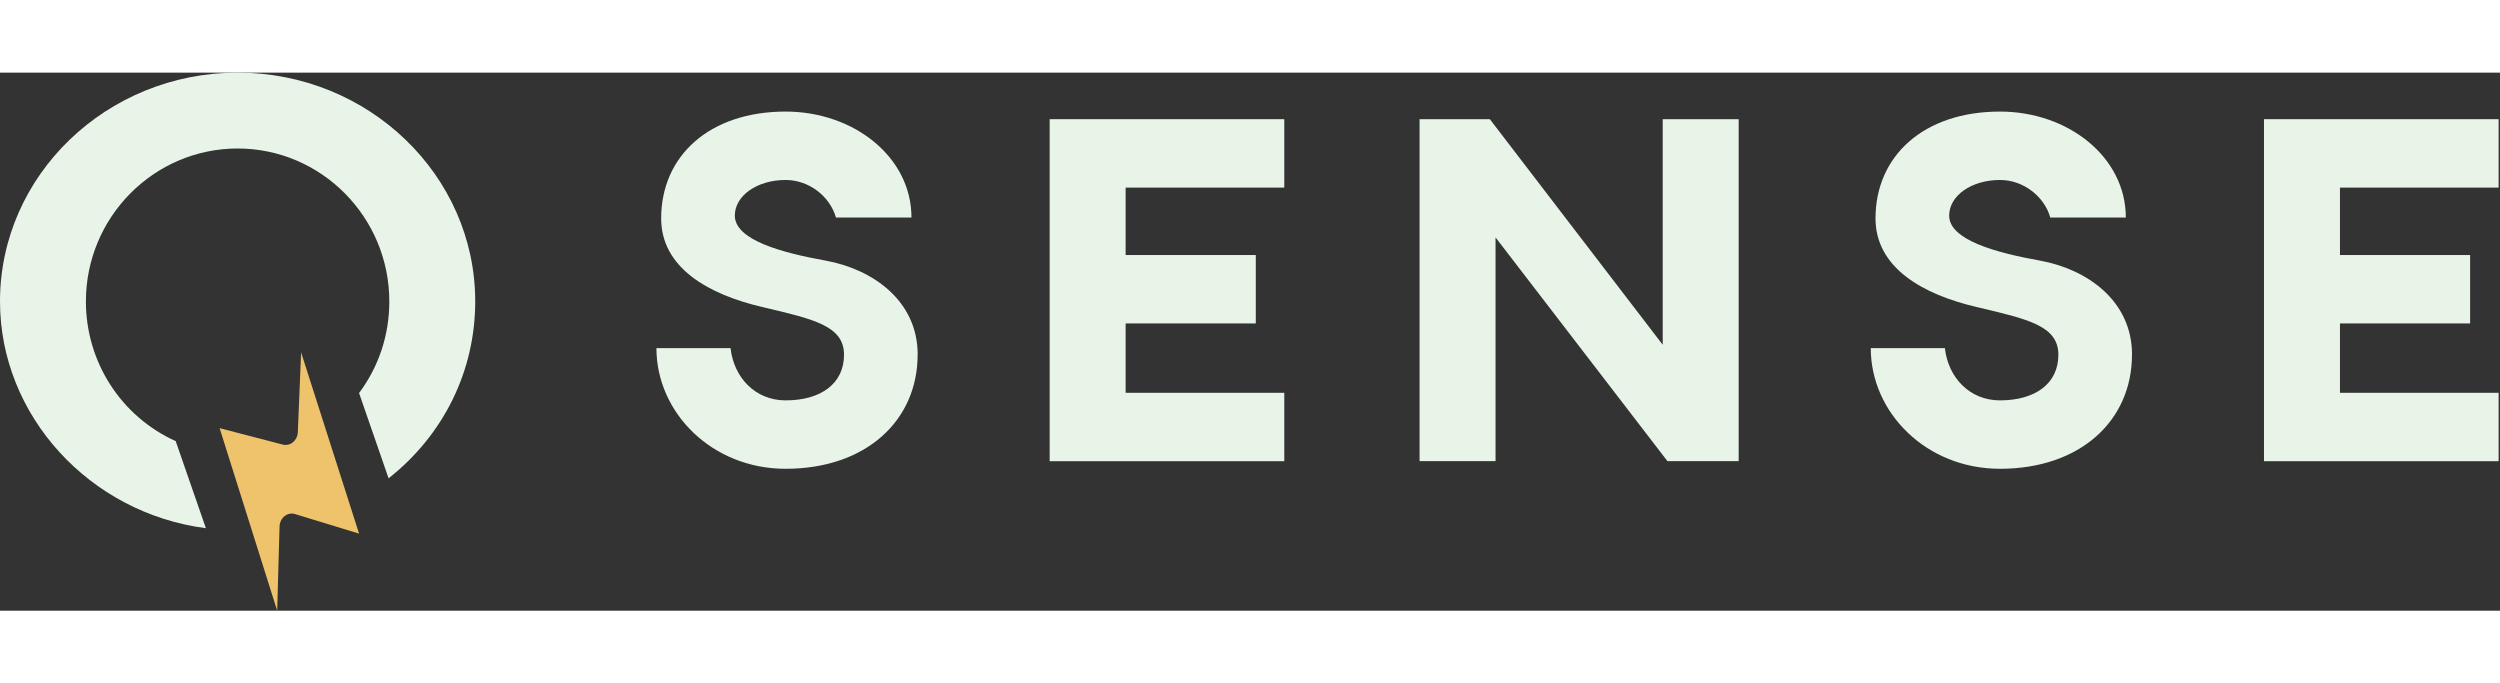
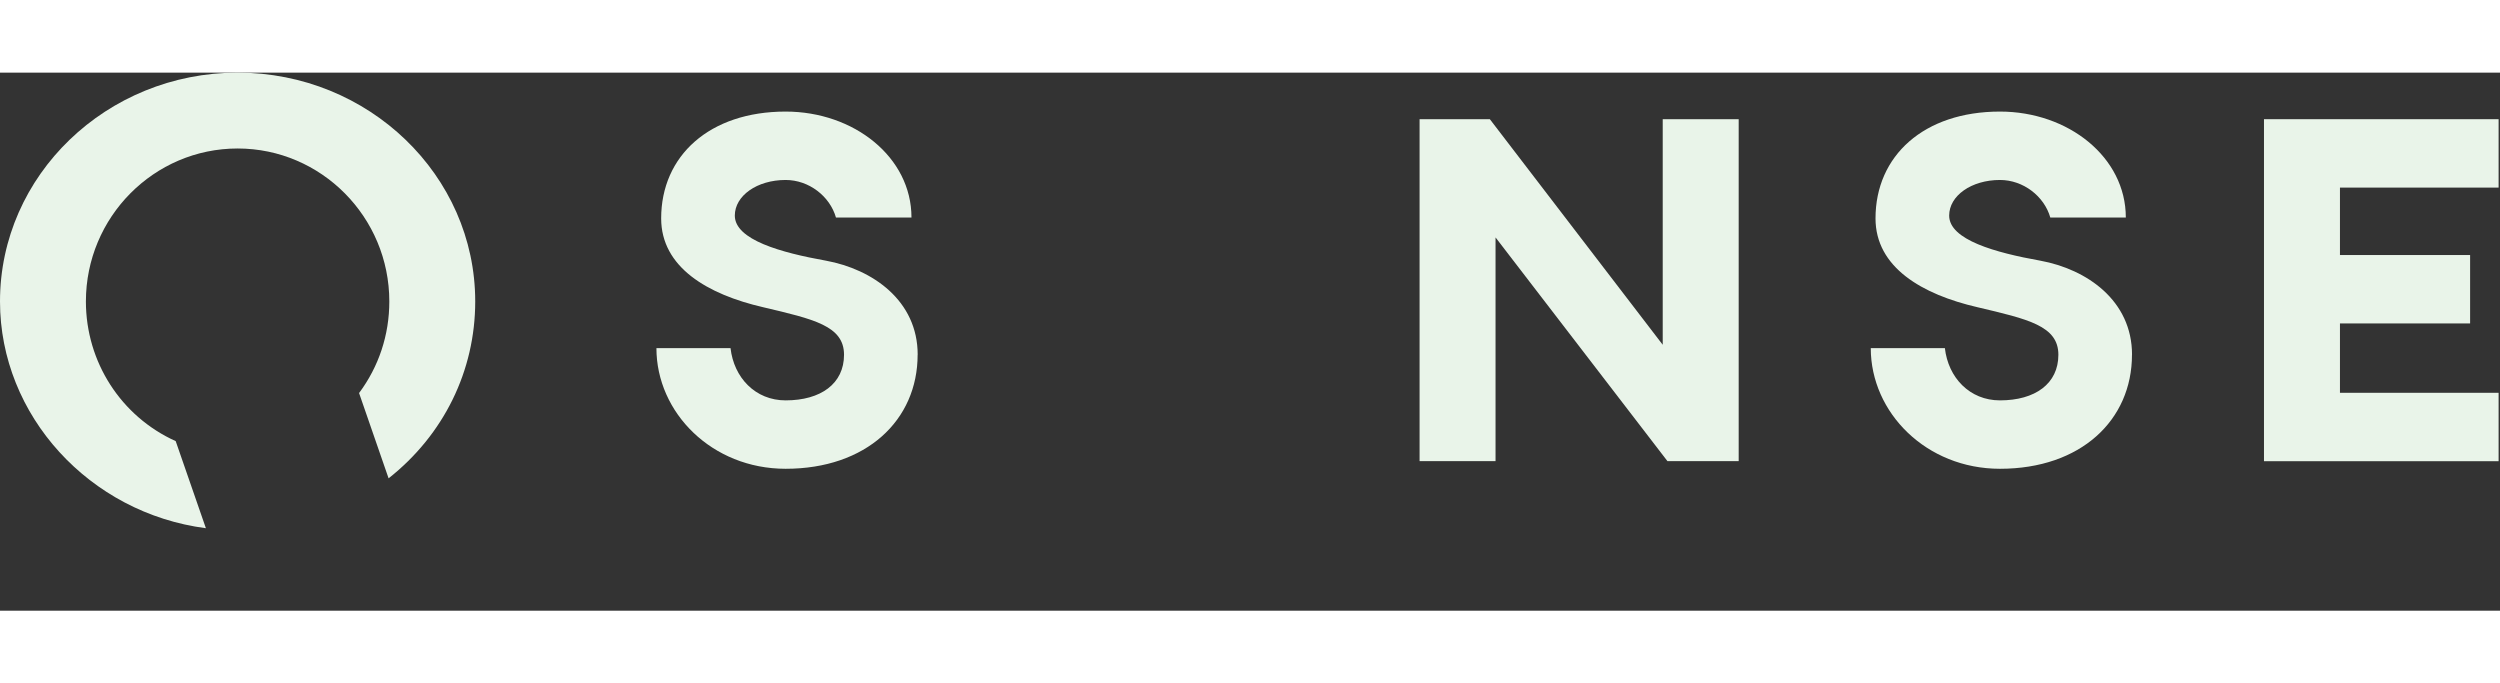
<svg xmlns="http://www.w3.org/2000/svg" width="300" height="82" viewBox="0 0 381 82" fill="none">
  <rect x="0" y="0" width="381" height="82" fill="#333333" stroke="none" />
  <path d="M139.846 42.997C139.846 52.983 132.028 60.372 119.728 60.372C108.511 60.372 100.039 51.831 100.039 41.982H111.333C111.84 46.472 115.1 49.947 119.728 49.947C125.086 49.947 128.63 47.41 128.63 42.997C128.63 38.584 123.994 37.569 116.321 35.755C107.849 33.802 100.762 29.673 100.762 22.216C100.762 12.66 108.142 5.934 119.728 5.934C130.153 5.934 138.909 12.883 138.909 22.078H127.4C126.463 18.819 123.271 16.358 119.728 16.358C115.384 16.358 111.986 18.75 111.986 21.786C111.986 25.476 119.005 27.428 125.886 28.659C132.982 29.966 139.855 34.74 139.855 42.988L139.846 42.997Z" fill="#E9F4E9" />
-   <path d="M159.969 59.201V7.094H195.725V17.519H171.546V27.797H191.381V38.222H171.546V48.793H195.725V59.218H159.969V59.201Z" fill="#E9F4E9" />
  <path d="M216.344 59.201V7.094H227.052L253.399 41.474V7.094H264.976V59.21H254.121L227.921 25.114V59.21H216.344V59.201Z" fill="#E9F4E9" />
  <path d="M324.913 42.997C324.913 52.983 317.094 60.372 304.794 60.372C293.578 60.372 285.105 51.831 285.105 41.982H296.399C296.907 46.472 300.167 49.947 304.794 49.947C310.153 49.947 313.697 47.41 313.697 42.997C313.697 38.584 309.06 37.569 301.388 35.755C292.916 33.802 285.828 29.673 285.828 22.216C285.828 12.66 293.208 5.934 304.794 5.934C315.219 5.934 323.975 12.883 323.975 22.078H312.466C311.529 18.819 308.338 16.358 304.794 16.358C300.45 16.358 297.053 18.75 297.053 21.786C297.053 25.476 304.072 27.428 310.953 28.659C318.049 29.966 324.921 34.74 324.921 42.988L324.913 42.997Z" fill="#E9F4E9" />
  <path d="M345.031 59.201V7.094H380.787V17.519H356.609V27.797H376.444V38.222H356.609V48.793H380.787V59.218H345.031V59.201Z" fill="#E9F4E9" />
  <path d="M31.378 69.43C13.65 67.134 0 52.262 0 34.87C0 15.646 16.239 0 36.212 0C56.184 0 72.424 15.646 72.424 34.87C72.424 45.441 67.633 55.187 59.221 61.827C58.102 58.601 55.462 50.98 54.722 48.83C57.741 44.779 59.332 39.962 59.332 34.87C59.332 22.02 48.959 11.56 36.212 11.56C23.465 11.56 13.091 22.02 13.091 34.87C13.091 44.099 18.45 52.4 26.776 56.158C27.077 57.027 30.707 67.495 31.378 69.43Z" fill="#E9F4E9" />
-   <path d="M45.889 42.63L54.723 70.257L44.969 67.273C43.799 66.911 42.638 67.858 42.603 69.182L42.242 81.998L33.469 54.181L43.094 56.684C44.238 56.977 45.339 56.065 45.39 54.775L45.889 42.621V42.63Z" fill="#EFC36C" />
</svg>